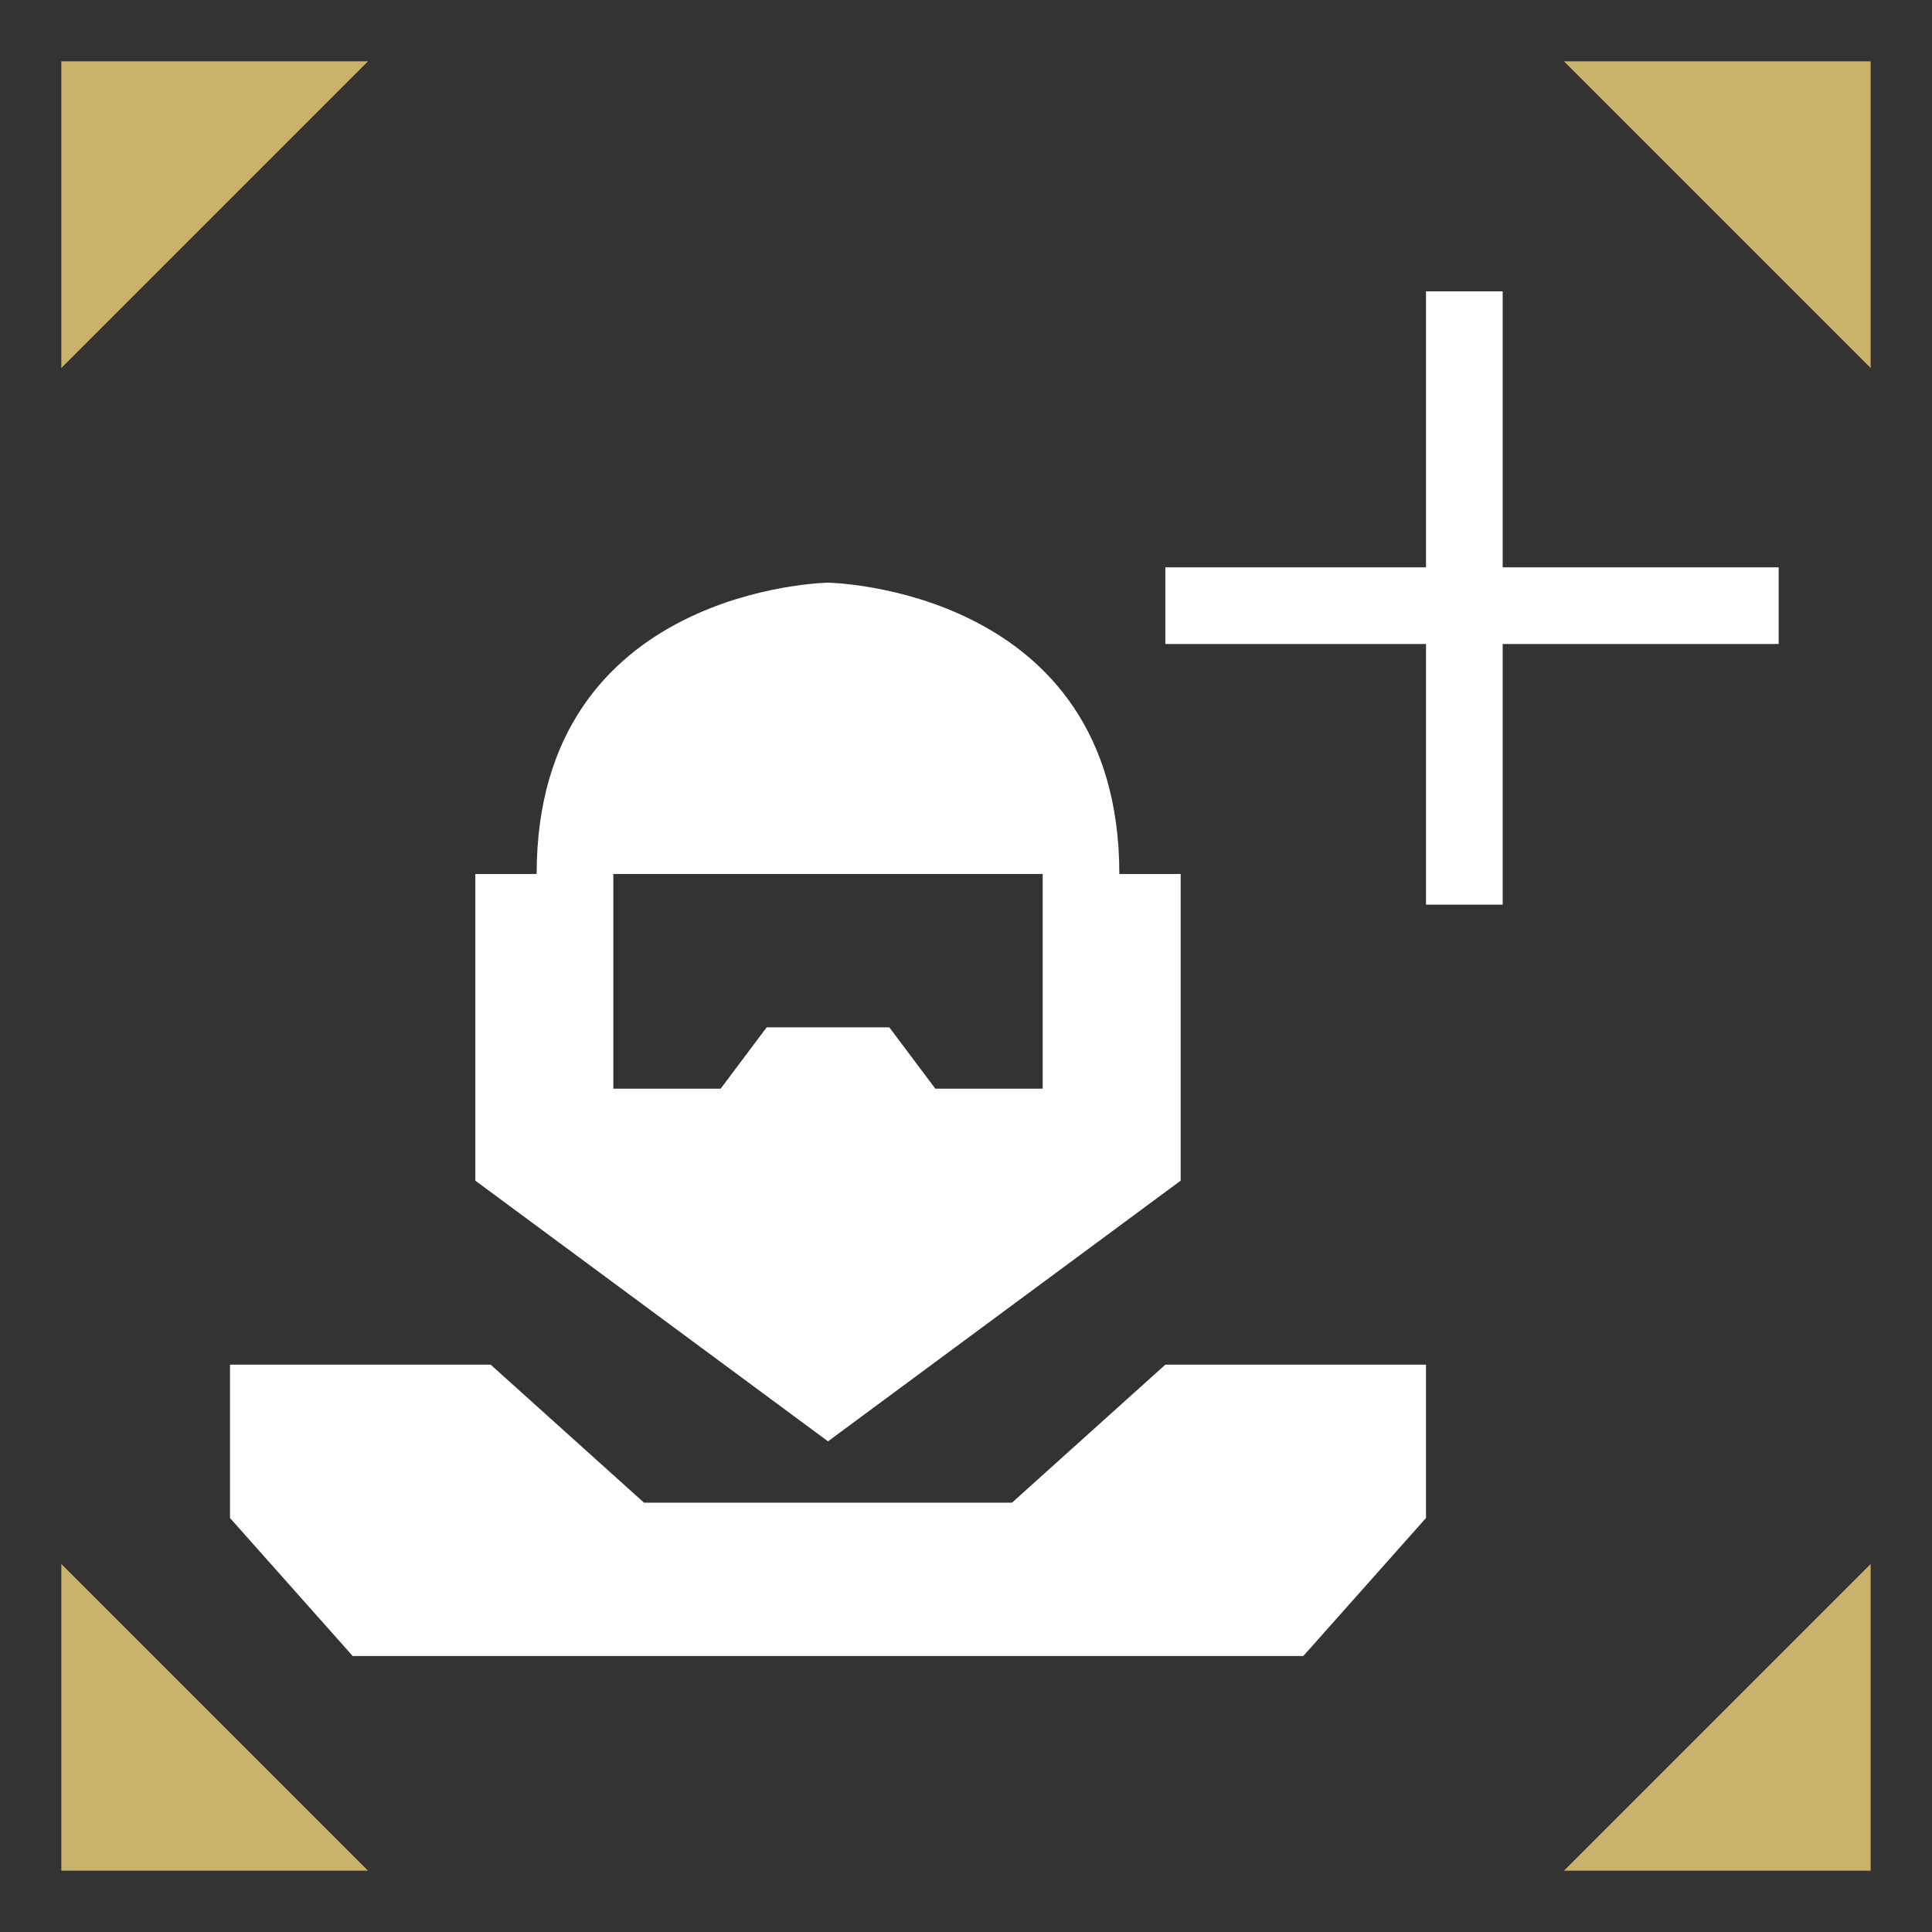
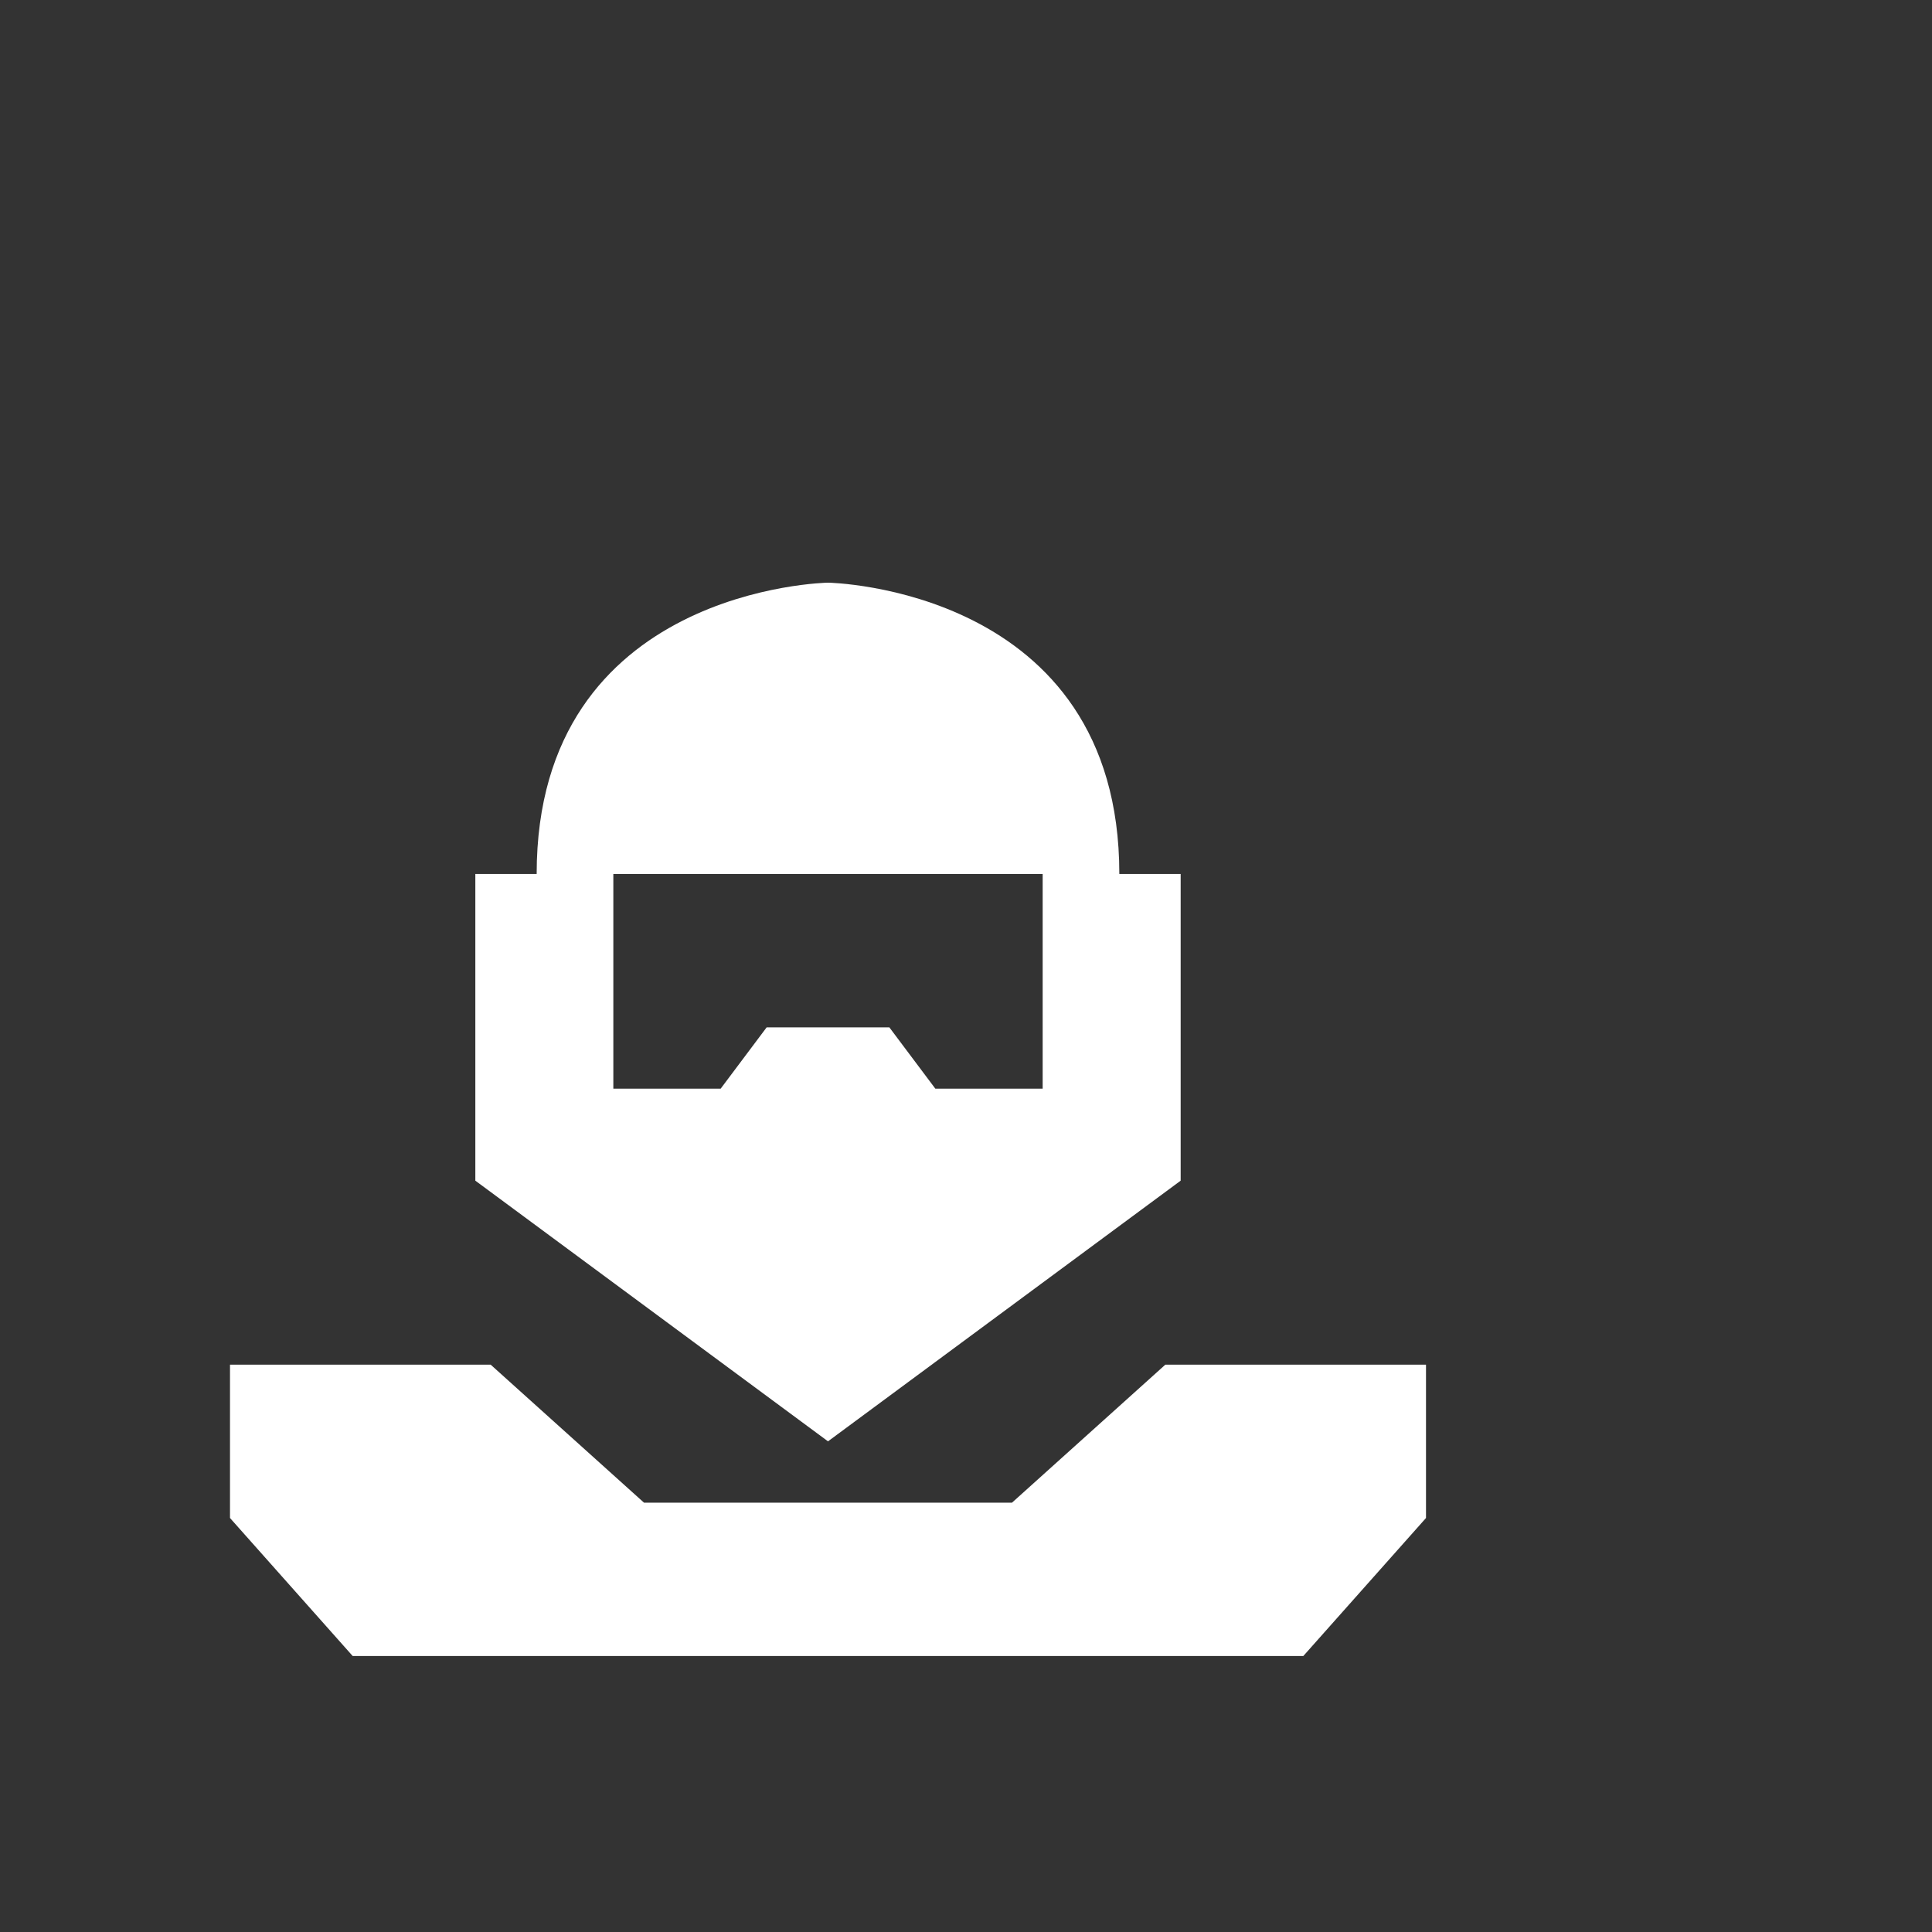
<svg xmlns="http://www.w3.org/2000/svg" viewBox="0 0 126 126" fill="#fff">
  <rect x="0" y="0" width="126" height="126" fill="#333333" stroke="none" />
  <path d="M85 108H23l-8-9V89h17l10 9h24l10-9h17v10Z" />
  <path d="M54 94 31 77V57h4c0-18.7 19-19 19-19s19 .3 19 19h4v20Zm14-37H40v14h7l3-4h8l3 4h7V57Z" />
-   <path d="M116 42H98v17h-5V42H76v-5h17V19h5v18h18v5Z" />
-   <path fill="#c9b269" d="M4 122v-20l20 20H4Zm118 0v-20l-20 20h20Zm0-118v20L102 4h20ZM4 4v20L24 4H4Z" />
</svg>